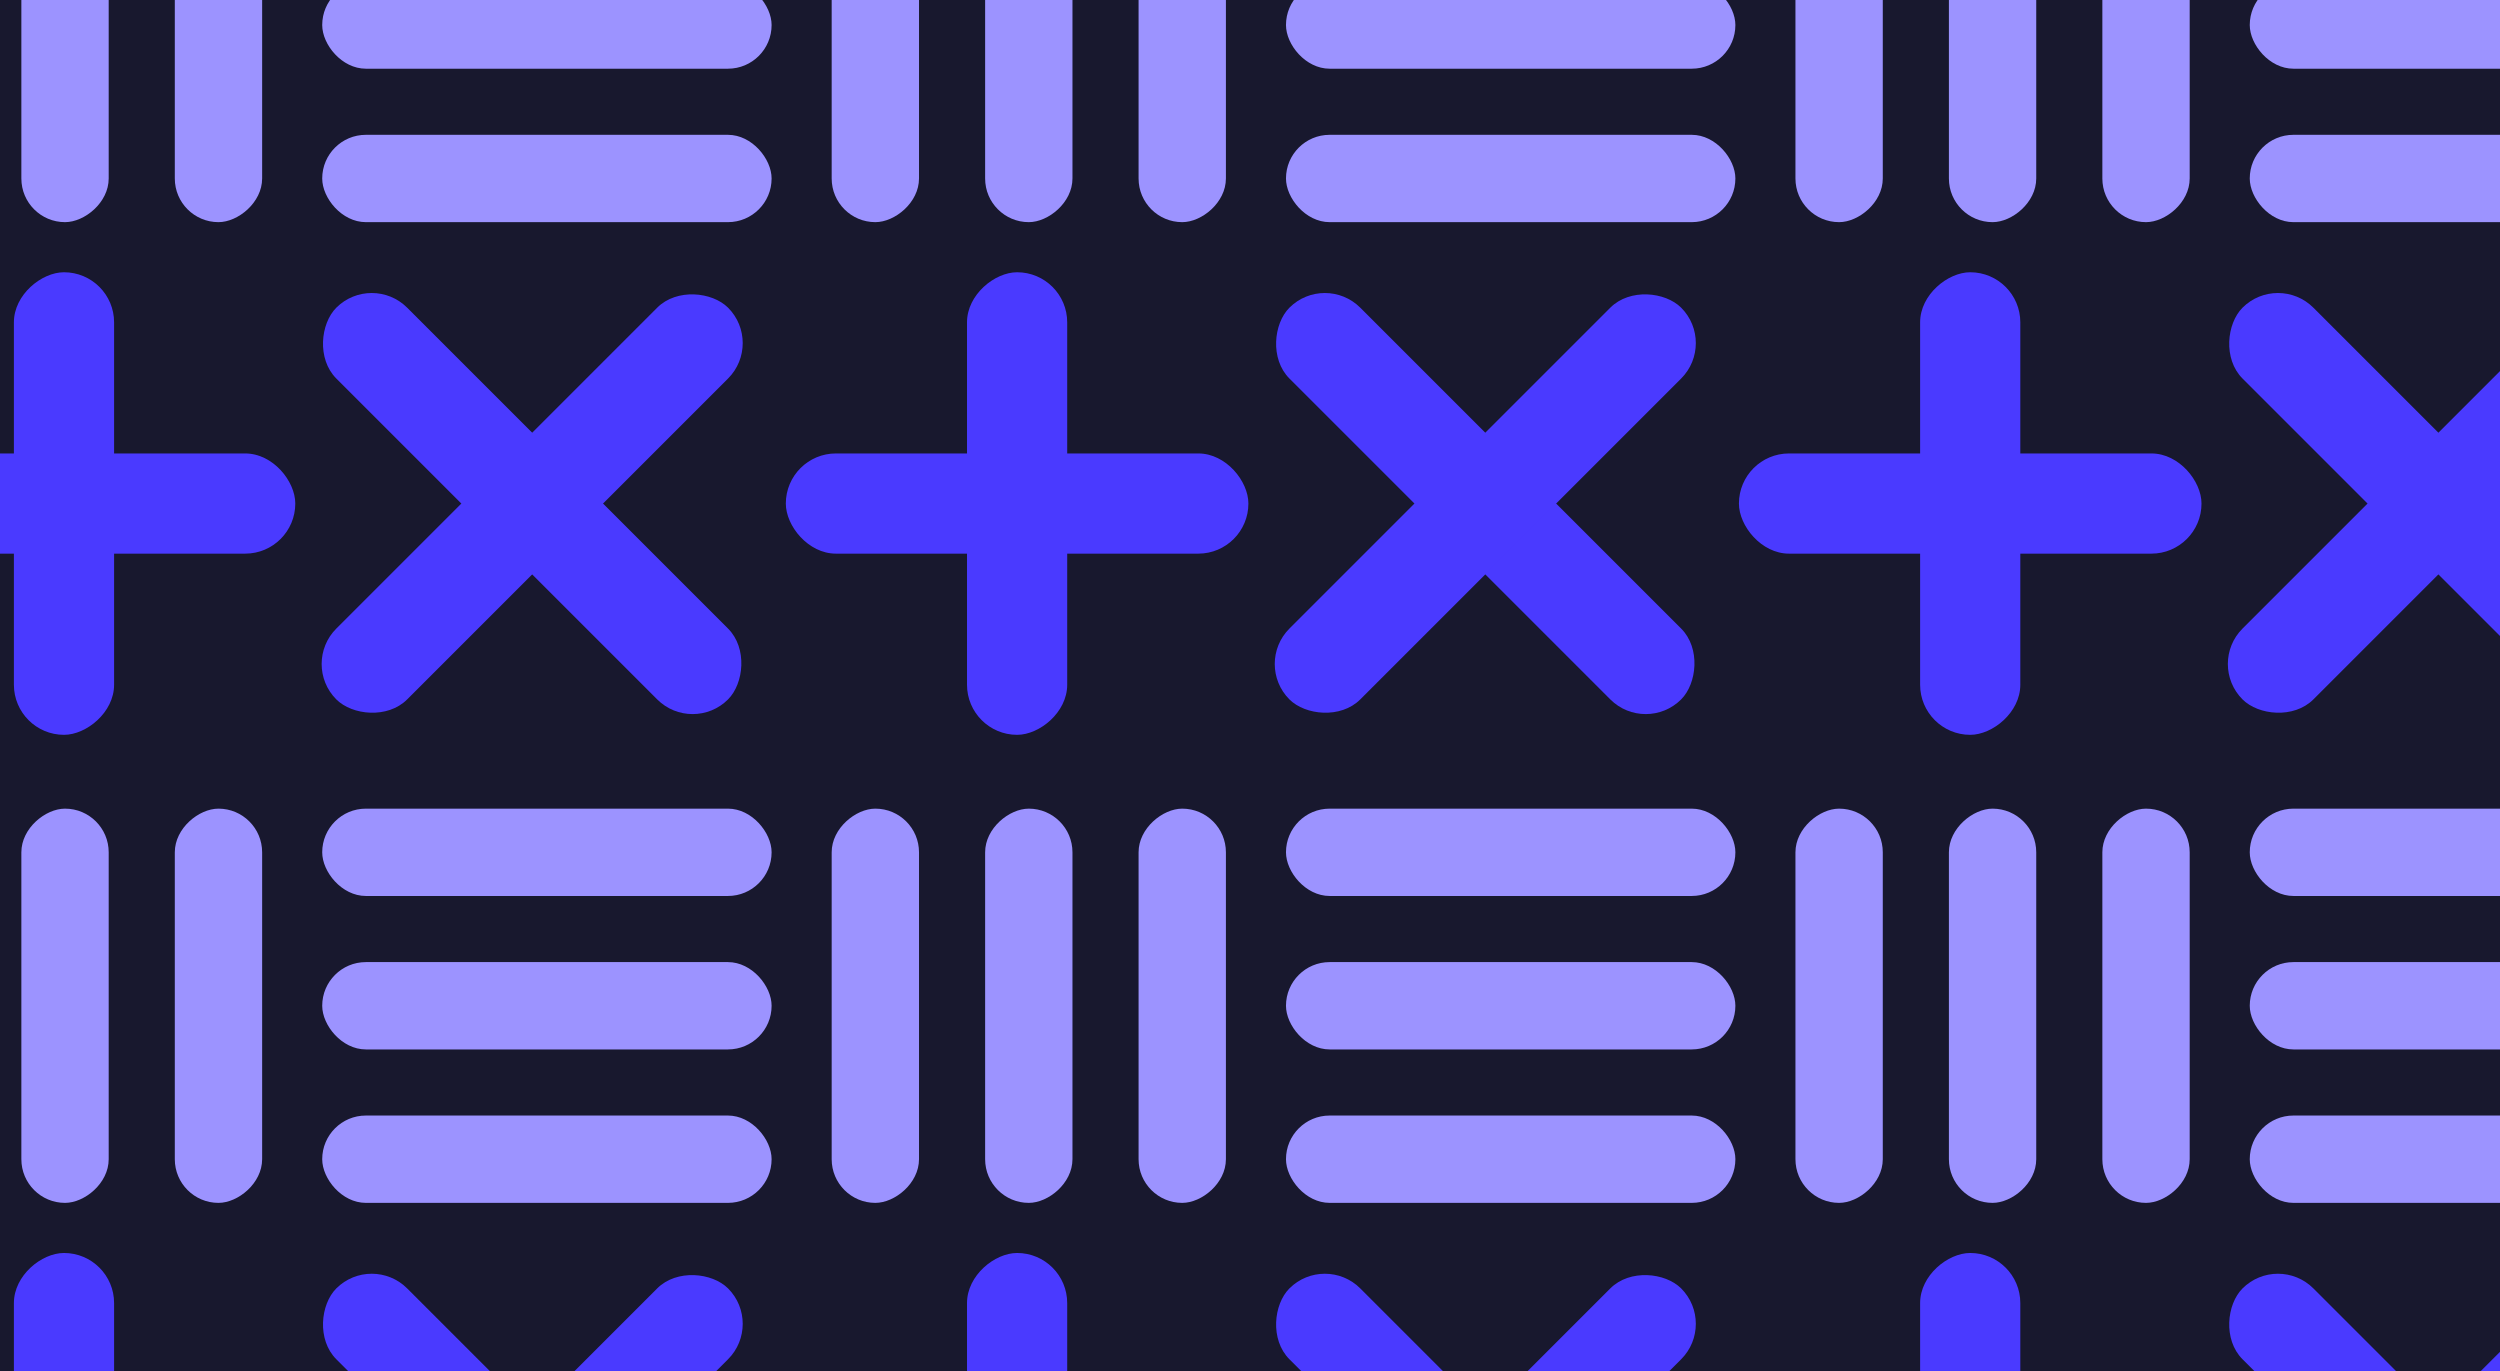
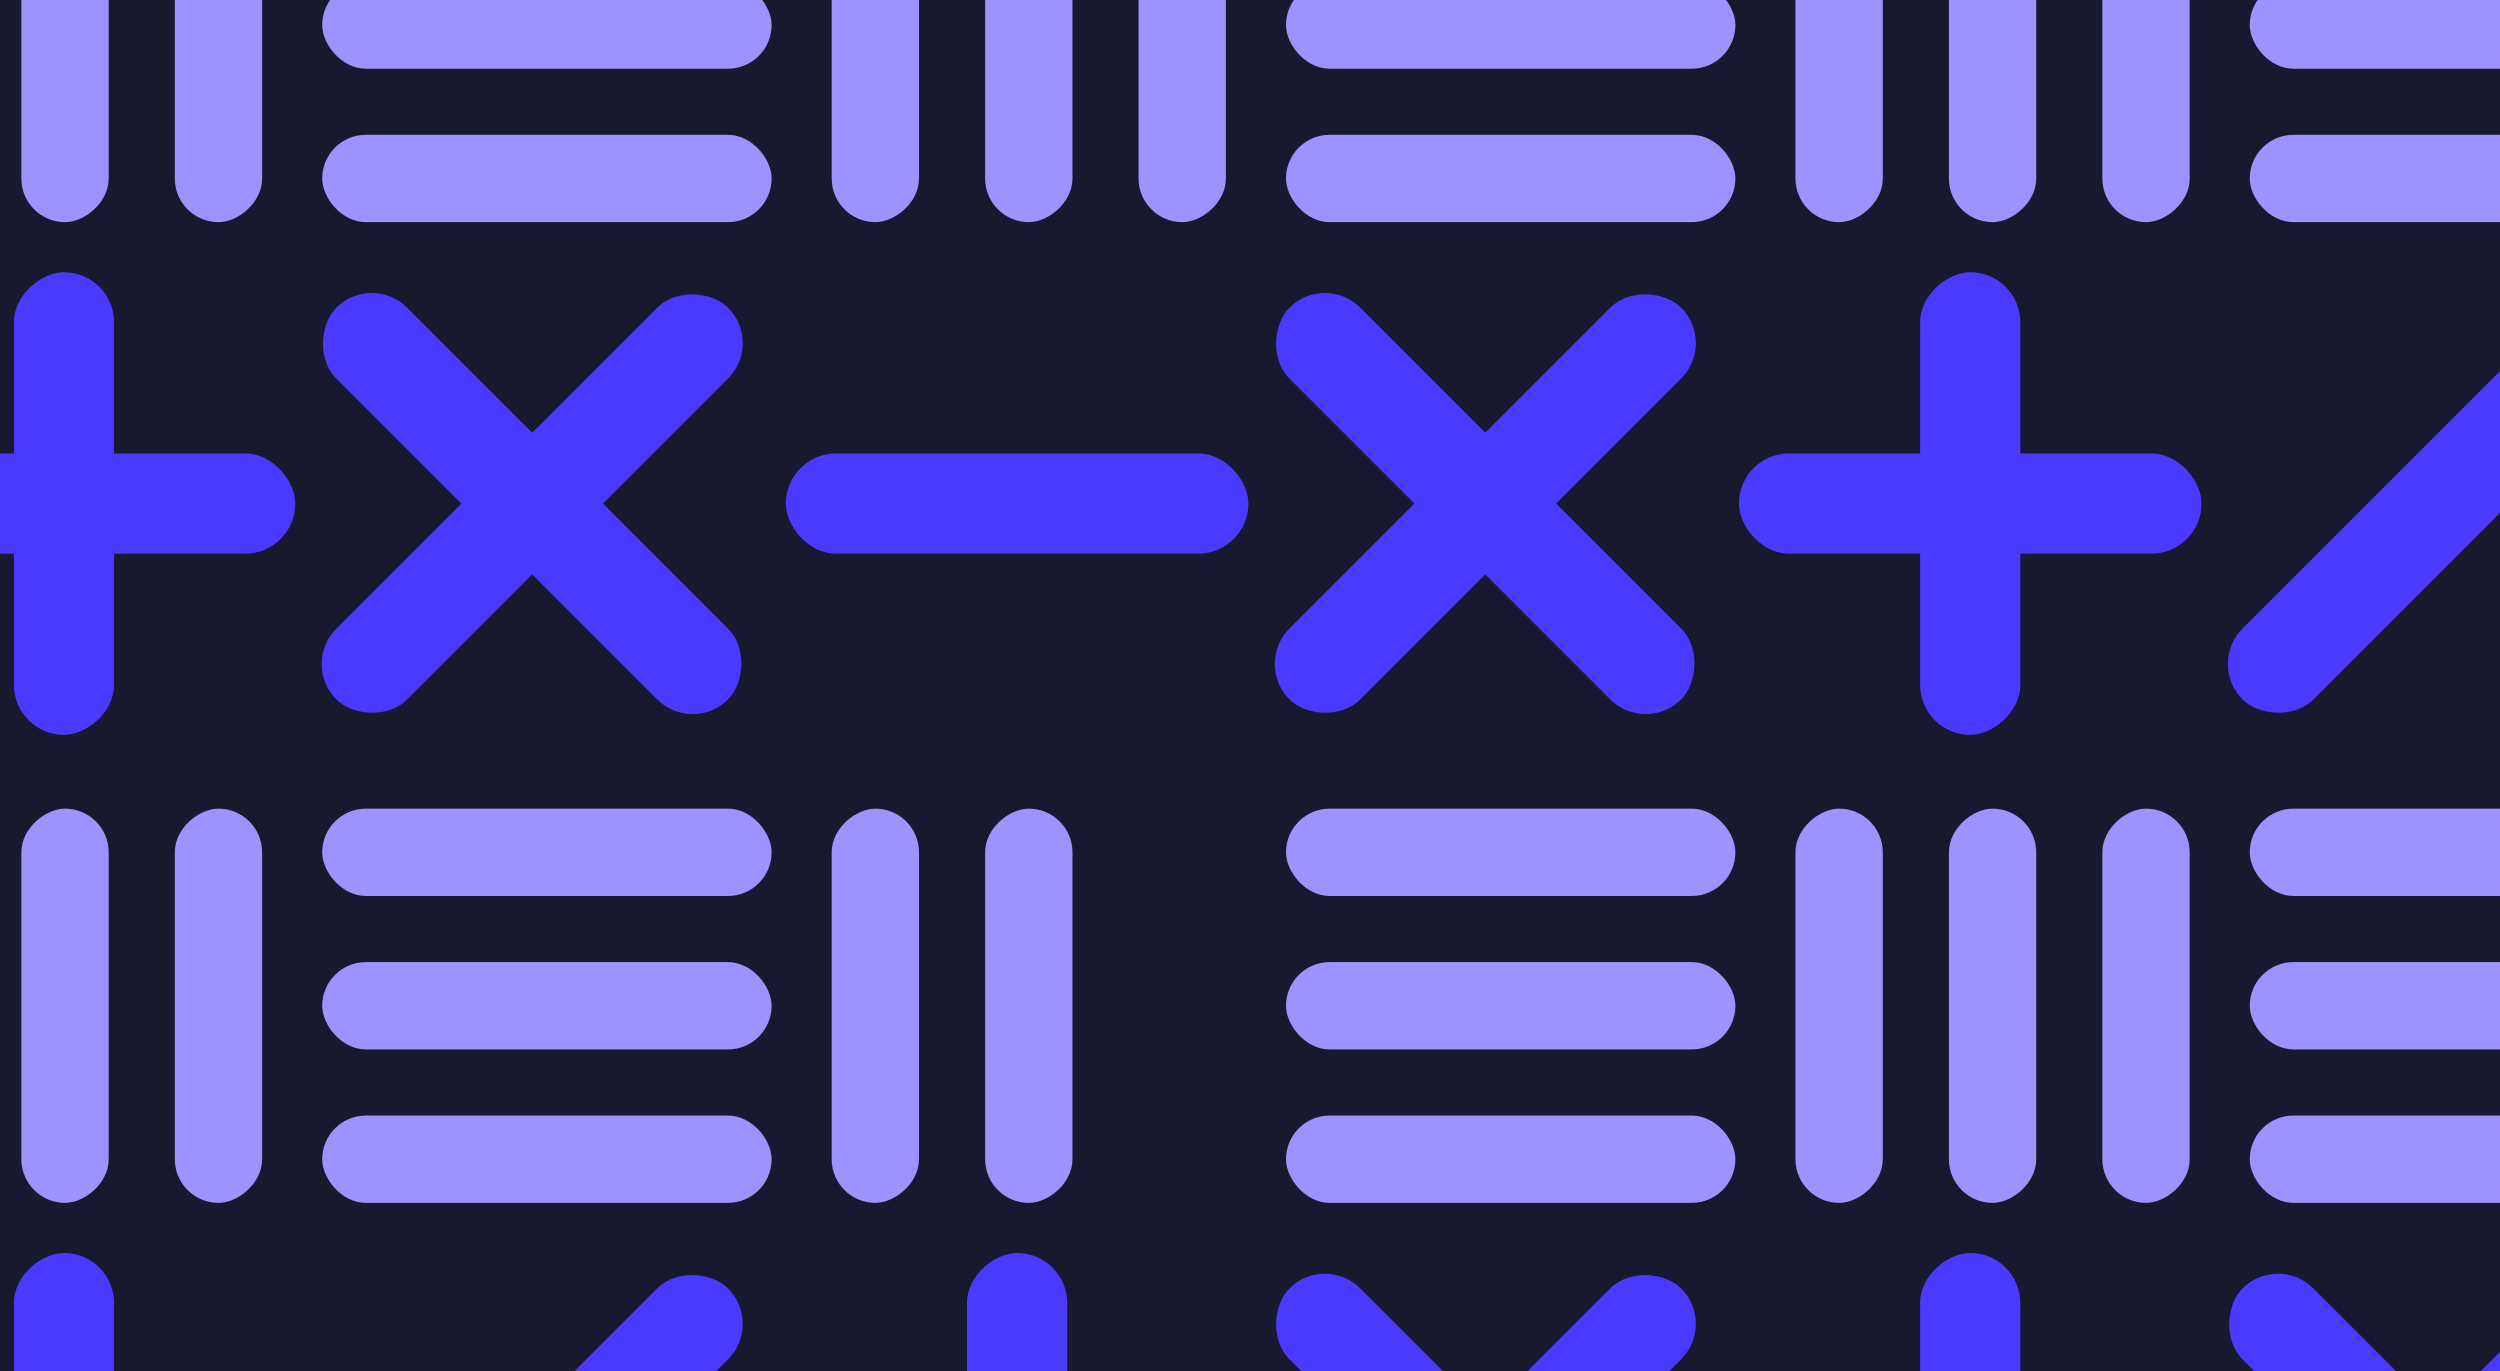
<svg xmlns="http://www.w3.org/2000/svg" width="620" height="340" viewBox="0 0 620 340" fill="none">
  <g clip-path="url(#clip0_655_68115)">
    <rect width="620" height="340" fill="#2E2D4E" />
    <rect width="1512" height="1052" transform="translate(-446 -331)" fill="#18182E" />
    <rect x="92.191" y="67.52" width="137.389" height="24.848" rx="12.424" transform="rotate(45 92.191 67.52)" fill="#4A3AFF" />
    <rect x="74.621" y="164.669" width="137.389" height="24.848" rx="12.424" transform="rotate(-45 74.621 164.669)" fill="#4A3AFF" />
    <rect x="328.562" y="67.52" width="137.389" height="24.848" rx="12.424" transform="rotate(45 328.562 67.52)" fill="#4A3AFF" />
    <rect x="310.992" y="164.669" width="137.389" height="24.848" rx="12.424" transform="rotate(-45 310.992 164.669)" fill="#4A3AFF" />
-     <rect x="564.932" y="67.52" width="137.389" height="24.848" rx="12.424" transform="rotate(45 564.932 67.52)" fill="#4A3AFF" />
    <rect x="547.361" y="164.669" width="137.389" height="24.848" rx="12.424" transform="rotate(-45 547.361 164.669)" fill="#4A3AFF" />
    <rect x="-41.486" y="112.455" width="114.717" height="24.848" rx="12.424" fill="#4A3AFF" />
    <rect x="3.447" y="182.238" width="114.719" height="24.848" rx="12.424" transform="rotate(-90 3.447 182.238)" fill="#4A3AFF" />
    <rect x="194.885" y="112.455" width="114.717" height="24.848" rx="12.424" fill="#4A3AFF" />
-     <rect x="239.818" y="182.238" width="114.719" height="24.848" rx="12.424" transform="rotate(-90 239.818 182.238)" fill="#4A3AFF" />
    <rect x="431.256" y="112.455" width="114.717" height="24.848" rx="12.424" fill="#4A3AFF" />
    <rect x="476.189" y="182.238" width="114.719" height="24.848" rx="12.424" transform="rotate(-90 476.189 182.238)" fill="#4A3AFF" />
    <rect x="79.908" y="-4.621" width="111.451" height="21.659" rx="10.83" fill="#9C93FF" />
    <rect x="79.908" y="33.434" width="111.451" height="21.659" rx="10.83" fill="#9C93FF" />
    <rect x="318.924" y="-4.621" width="111.451" height="21.659" rx="10.83" fill="#9C93FF" />
    <rect x="318.924" y="33.434" width="111.451" height="21.659" rx="10.83" fill="#9C93FF" />
    <rect x="557.939" y="-4.621" width="111.451" height="21.659" rx="10.83" fill="#9C93FF" />
    <rect x="557.939" y="33.434" width="111.451" height="21.659" rx="10.83" fill="#9C93FF" />
    <rect x="5.297" y="55.094" width="97.771" height="21.659" rx="10.83" transform="rotate(-90 5.297 55.094)" fill="#9C93FF" />
    <rect x="43.352" y="55.094" width="97.771" height="21.659" rx="10.83" transform="rotate(-90 43.352 55.094)" fill="#9C93FF" />
    <rect x="206.256" y="55.094" width="97.771" height="21.659" rx="10.83" transform="rotate(-90 206.256 55.094)" fill="#9C93FF" />
    <rect x="244.312" y="55.094" width="97.771" height="21.659" rx="10.83" transform="rotate(-90 244.312 55.094)" fill="#9C93FF" />
    <rect x="282.367" y="55.094" width="97.771" height="21.659" rx="10.83" transform="rotate(-90 282.367 55.094)" fill="#9C93FF" />
    <rect x="445.271" y="55.094" width="97.771" height="21.659" rx="10.83" transform="rotate(-90 445.271 55.094)" fill="#9C93FF" />
    <rect x="483.328" y="55.094" width="97.771" height="21.659" rx="10.83" transform="rotate(-90 483.328 55.094)" fill="#9C93FF" />
    <rect x="521.383" y="55.094" width="97.771" height="21.659" rx="10.83" transform="rotate(-90 521.383 55.094)" fill="#9C93FF" />
-     <rect x="92.191" y="310.741" width="137.389" height="24.848" rx="12.424" transform="rotate(45 92.191 310.741)" fill="#4A3AFF" />
    <rect x="74.621" y="407.89" width="137.389" height="24.848" rx="12.424" transform="rotate(-45 74.621 407.89)" fill="#4A3AFF" />
    <rect x="328.562" y="310.741" width="137.389" height="24.848" rx="12.424" transform="rotate(45 328.562 310.741)" fill="#4A3AFF" />
    <rect x="310.992" y="407.89" width="137.389" height="24.848" rx="12.424" transform="rotate(-45 310.992 407.89)" fill="#4A3AFF" />
    <rect x="564.932" y="310.741" width="137.389" height="24.848" rx="12.424" transform="rotate(45 564.932 310.741)" fill="#4A3AFF" />
    <rect x="547.361" y="407.89" width="137.389" height="24.848" rx="12.424" transform="rotate(-45 547.361 407.89)" fill="#4A3AFF" />
    <rect x="3.447" y="425.459" width="114.719" height="24.848" rx="12.424" transform="rotate(-90 3.447 425.459)" fill="#4A3AFF" />
    <rect x="239.818" y="425.459" width="114.719" height="24.848" rx="12.424" transform="rotate(-90 239.818 425.459)" fill="#4A3AFF" />
    <rect x="476.189" y="425.459" width="114.719" height="24.848" rx="12.424" transform="rotate(-90 476.189 425.459)" fill="#4A3AFF" />
    <rect x="79.908" y="200.543" width="111.451" height="21.659" rx="10.83" fill="#9C93FF" />
    <rect x="79.908" y="238.6" width="111.451" height="21.659" rx="10.83" fill="#9C93FF" />
    <rect x="79.908" y="276.654" width="111.451" height="21.659" rx="10.83" fill="#9C93FF" />
    <rect x="318.924" y="200.543" width="111.451" height="21.659" rx="10.83" fill="#9C93FF" />
    <rect x="318.924" y="238.6" width="111.451" height="21.659" rx="10.83" fill="#9C93FF" />
    <rect x="318.924" y="276.654" width="111.451" height="21.659" rx="10.83" fill="#9C93FF" />
    <rect x="557.939" y="200.543" width="111.451" height="21.659" rx="10.83" fill="#9C93FF" />
    <rect x="557.939" y="238.6" width="111.451" height="21.659" rx="10.83" fill="#9C93FF" />
    <rect x="557.939" y="276.654" width="111.451" height="21.659" rx="10.83" fill="#9C93FF" />
    <rect x="5.297" y="298.314" width="97.771" height="21.659" rx="10.83" transform="rotate(-90 5.297 298.314)" fill="#9C93FF" />
    <rect x="43.352" y="298.314" width="97.771" height="21.659" rx="10.83" transform="rotate(-90 43.352 298.314)" fill="#9C93FF" />
    <rect x="206.256" y="298.314" width="97.771" height="21.659" rx="10.83" transform="rotate(-90 206.256 298.314)" fill="#9C93FF" />
    <rect x="244.312" y="298.314" width="97.771" height="21.659" rx="10.83" transform="rotate(-90 244.312 298.314)" fill="#9C93FF" />
-     <rect x="282.367" y="298.314" width="97.771" height="21.659" rx="10.83" transform="rotate(-90 282.367 298.314)" fill="#9C93FF" />
    <rect x="445.271" y="298.314" width="97.771" height="21.659" rx="10.83" transform="rotate(-90 445.271 298.314)" fill="#9C93FF" />
    <rect x="483.328" y="298.314" width="97.771" height="21.659" rx="10.83" transform="rotate(-90 483.328 298.314)" fill="#9C93FF" />
    <rect x="521.383" y="298.314" width="97.771" height="21.659" rx="10.83" transform="rotate(-90 521.383 298.314)" fill="#9C93FF" />
  </g>
  <defs>
    <clipPath id="clip0_655_68115">
      <rect width="620" height="340" fill="white" />
    </clipPath>
  </defs>
</svg>